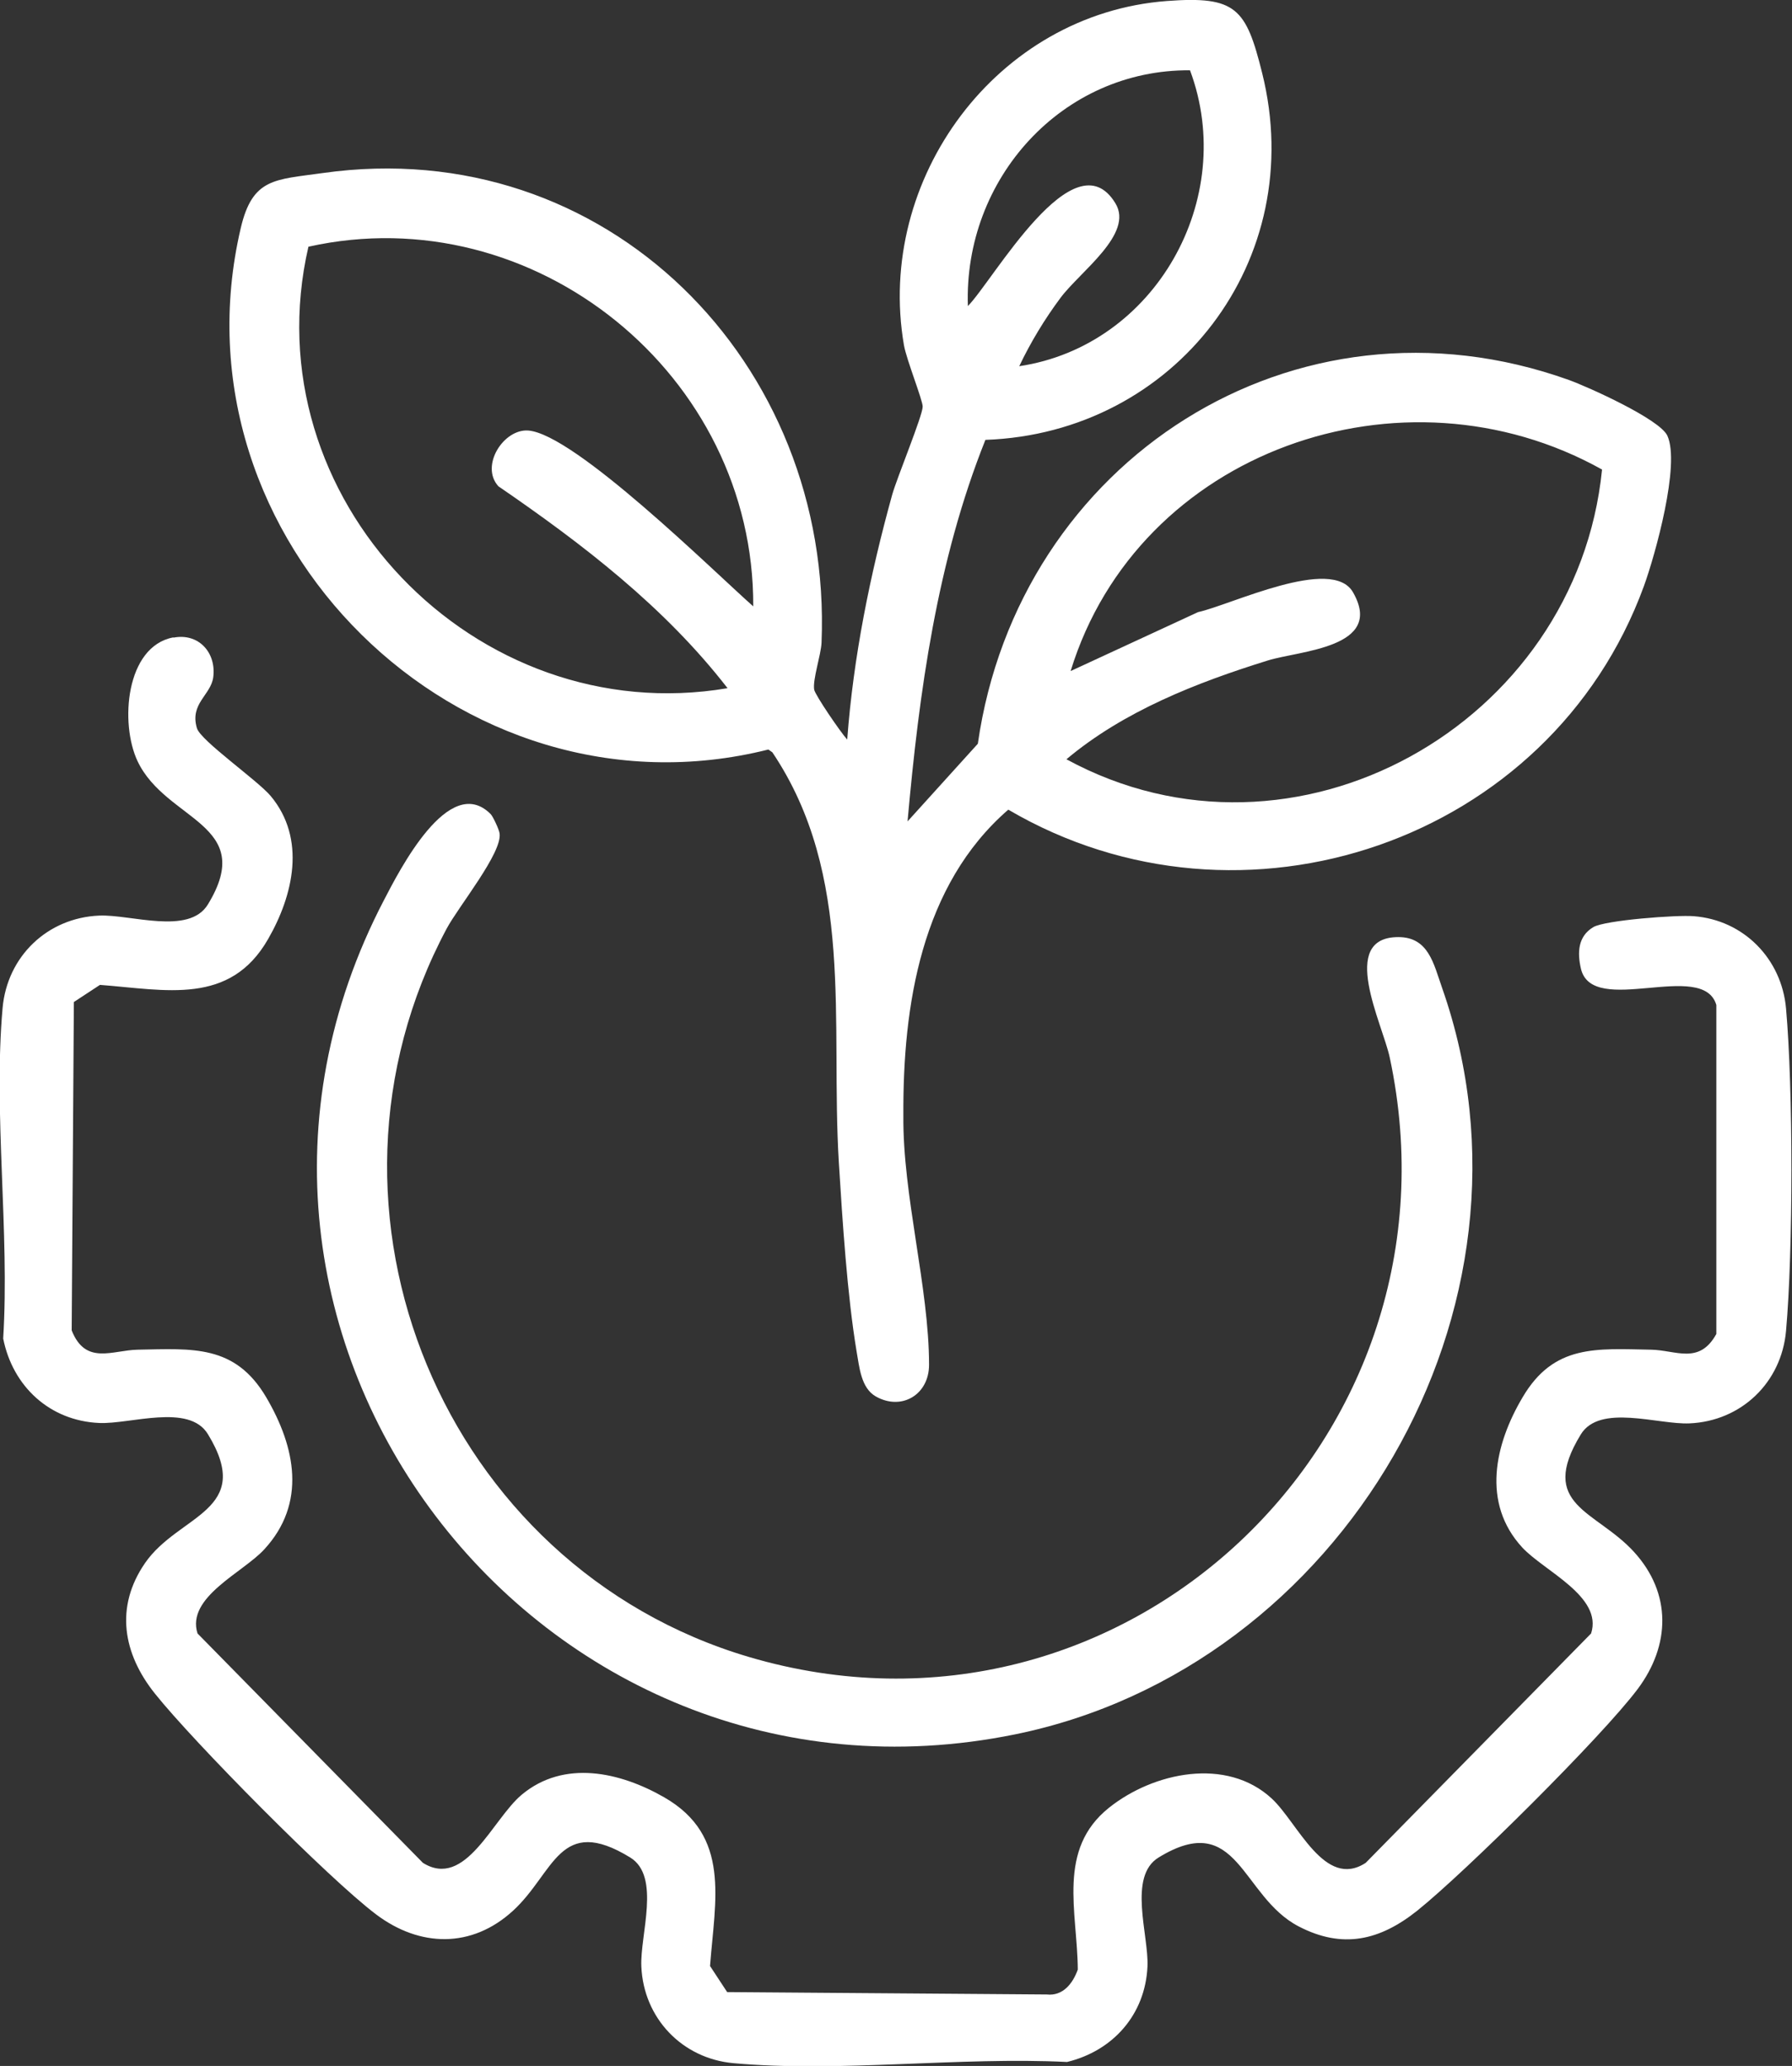
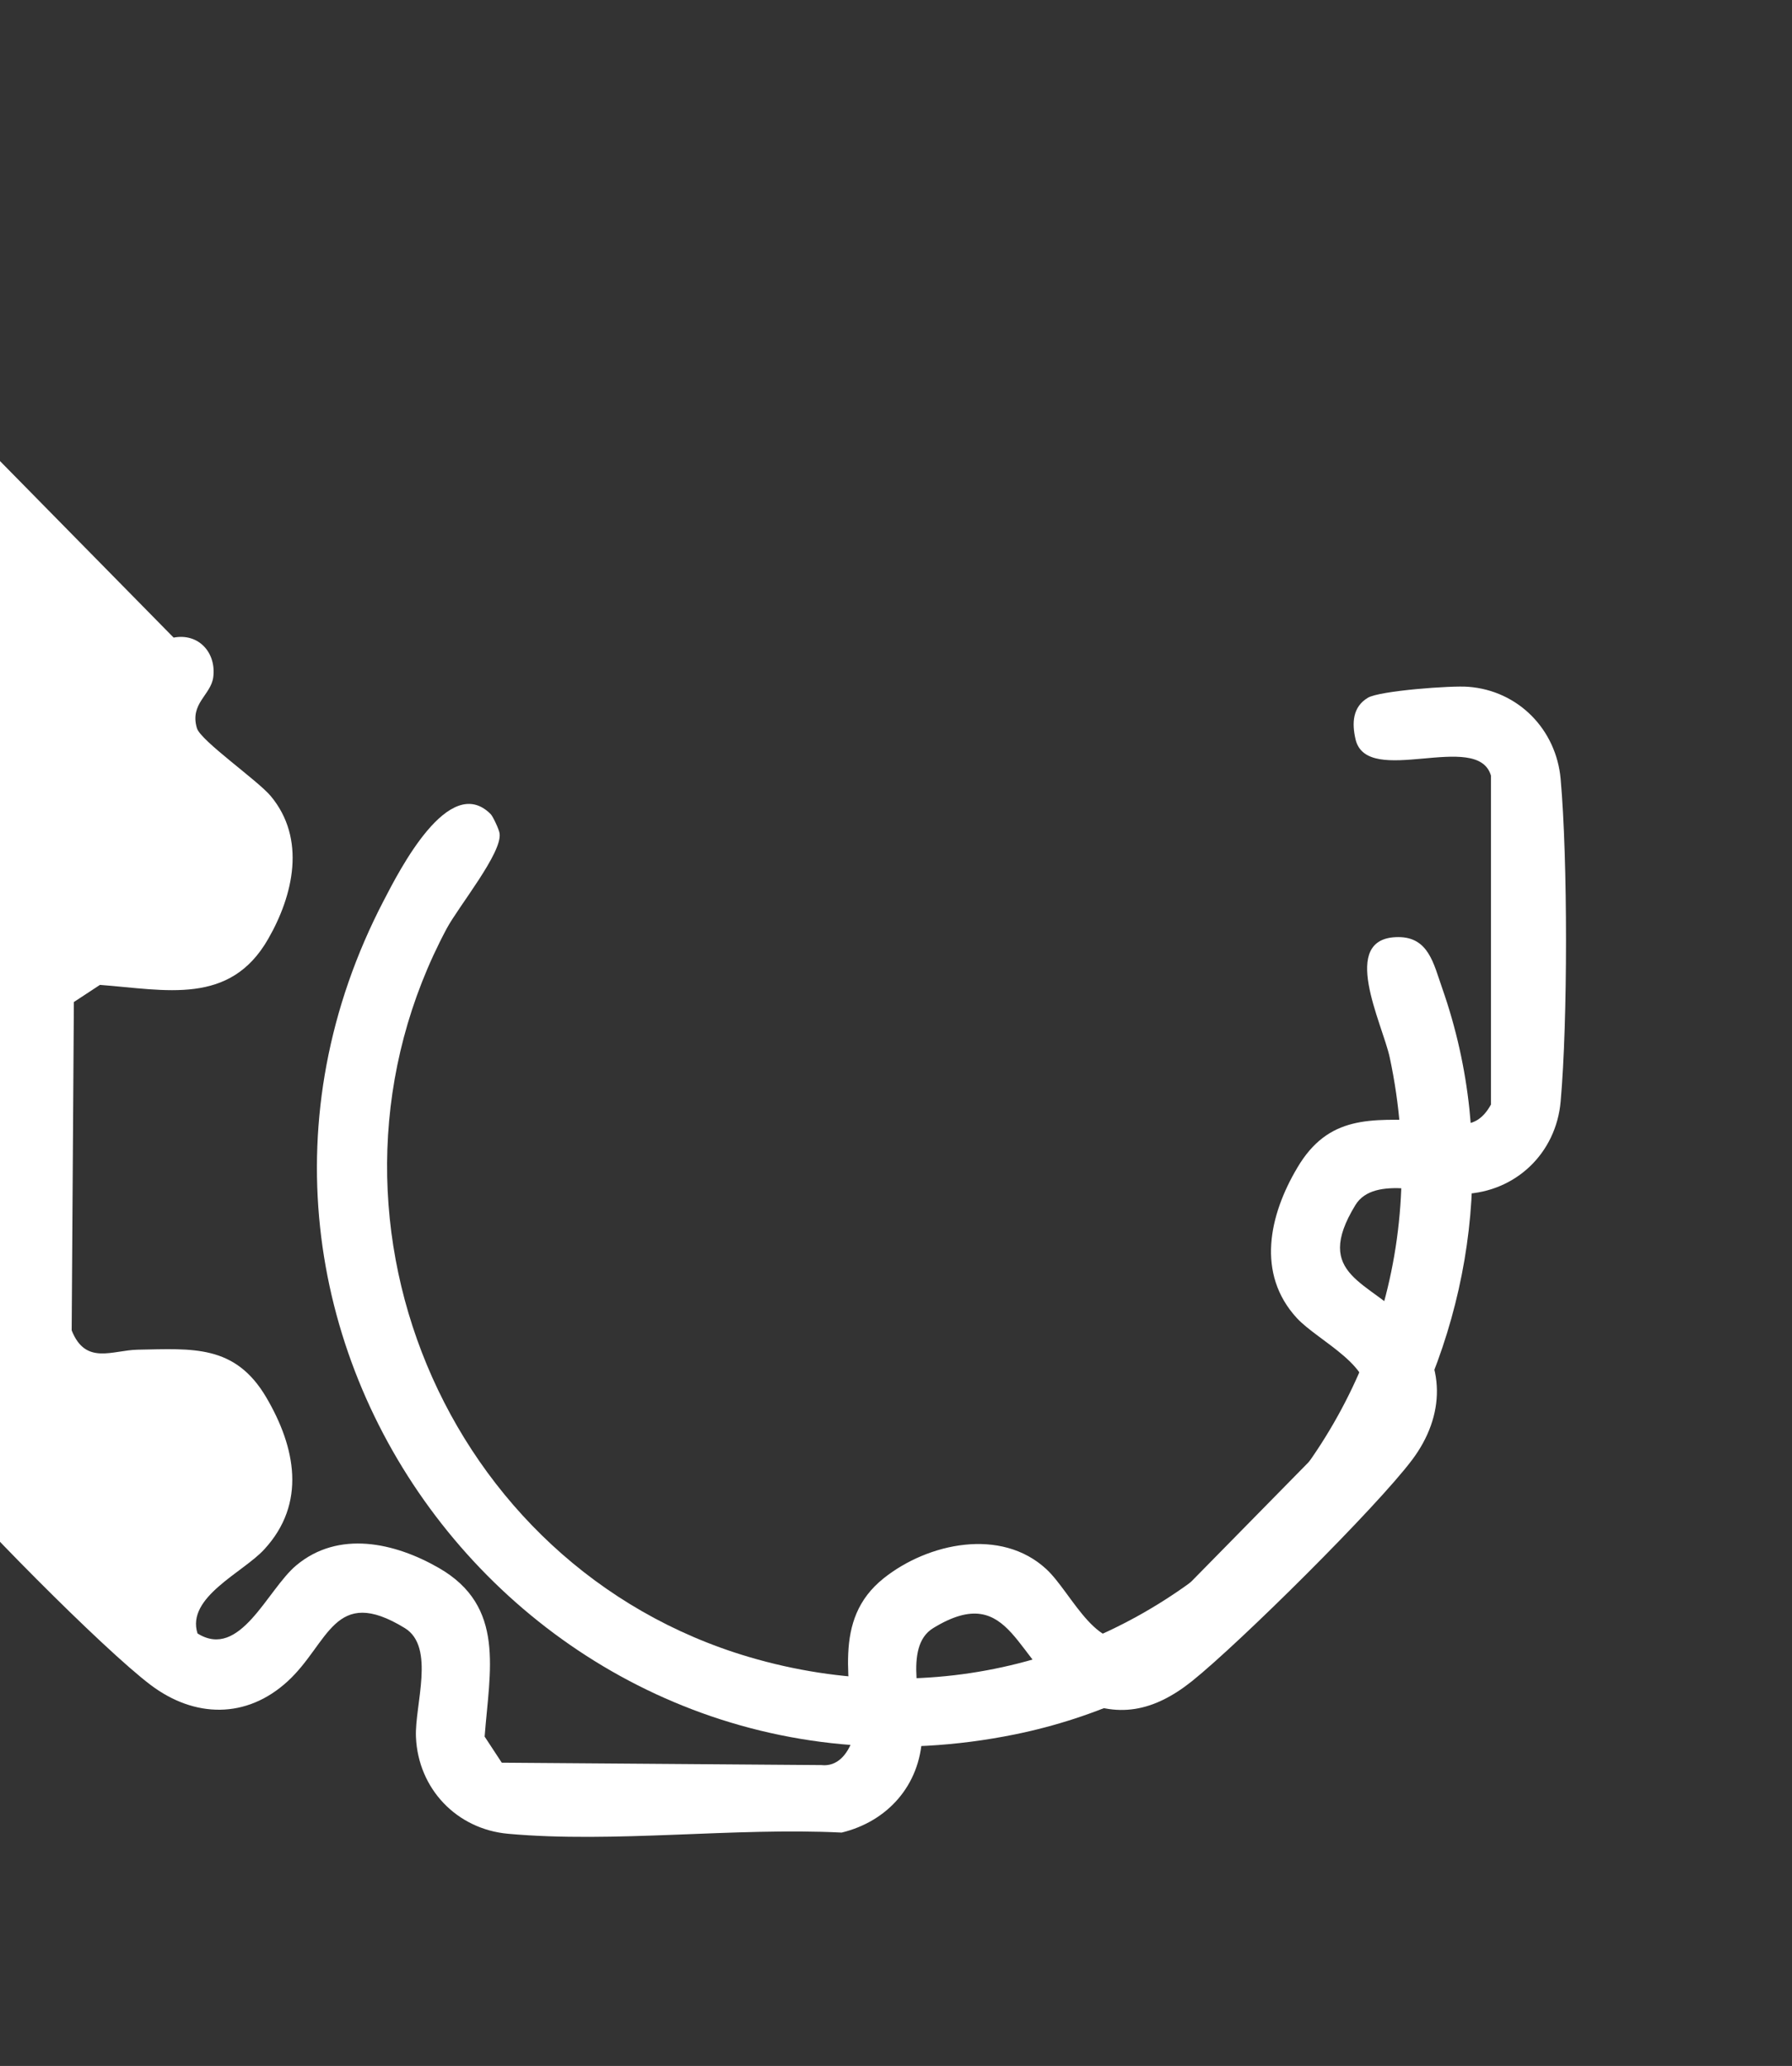
<svg xmlns="http://www.w3.org/2000/svg" id="Livello_2" viewBox="0 0 90 103.75">
  <rect x="0" y="0" width="90" height="103.75" fill="#333333" stroke="none" />
  <g id="Livello_1-2">
-     <path d="M49.49,22.09c-2.43,6.08-3.33,12.66-3.91,19.16l3.53-3.9c2.03-14.21,15.9-23.2,29.68-18.27.97.35,4.57,1.97,4.95,2.8.66,1.44-.61,5.99-1.18,7.56-4.7,12.85-20.2,18.1-31.92,11.22-4.37,3.79-5.3,9.82-5.27,15.36-.04,4.01,1.29,8.63,1.29,12.52,0,1.5-1.38,2.32-2.67,1.59-.75-.42-.83-1.48-.97-2.27-.47-2.82-.71-6.57-.89-9.47-.43-7.06.82-14.42-3.34-20.61l-.2-.14c-15.5,3.89-30.16-10.55-26.5-26.18.59-2.53,1.71-2.43,4.12-2.77,14.24-2.01,25.63,9.53,25.05,23.59-.03.62-.45,1.84-.37,2.35.05.28,1.33,2.15,1.66,2.51.31-4.16,1.15-8.29,2.26-12.3.24-.85,1.53-3.97,1.53-4.42,0-.33-.81-2.35-.94-3.08C43.96,8.99,50.06.69,58.61.05c3.48-.26,3.97.37,4.78,3.62,2.34,9.38-4.35,18.08-13.9,18.42ZM59.77,3.53c-6.43-.05-11.38,5.45-11.16,11.84,1.27-1.28,5.34-8.57,7.41-5.16.94,1.54-1.77,3.42-2.76,4.75-.79,1.06-1.5,2.23-2.07,3.43,6.82-1.02,10.98-8.4,8.58-14.85ZM37.83,30.46c.06-11.62-10.99-20.6-22.34-18.07-2.91,12.6,8.38,24.32,21.05,22.17-3.16-4.08-7.28-7.24-11.51-10.14-.93-1.03.26-2.88,1.49-2.8,2.33.16,9.33,7.08,11.32,8.84ZM80.46,23.58c-10.01-5.59-23.29-.95-26.69,10.12l6.4-2.96c1.65-.36,6.72-2.84,7.78-1,1.61,2.8-2.68,2.93-4.28,3.43-3.57,1.11-7.23,2.54-10.11,4.96,11.45,6.23,25.62-1.74,26.9-14.55Z" style="fill:#fff;" />
-     <path d="M8.72,32.02c1.26-.24,2.15.76,1.99,1.99-.12.9-1.19,1.32-.82,2.56.19.63,3.05,2.62,3.71,3.41,1.78,2.14,1.14,4.96-.13,7.17-1.92,3.36-5.14,2.56-8.45,2.31l-1.31.86-.11,16.49c.7,1.77,2.05.99,3.32.97,2.75-.05,4.88-.27,6.45,2.39,1.47,2.5,2.04,5.32-.1,7.64-1.06,1.16-3.93,2.4-3.35,4.22l11.32,11.52c2.14,1.34,3.5-2.2,4.96-3.42,2.13-1.78,4.95-1.14,7.16.13,3.36,1.93,2.55,5.15,2.3,8.47l.86,1.31,16.05.12c.81.09,1.31-.55,1.56-1.25-.02-2.91-1.06-6.03,1.57-8.13,2.23-1.78,5.9-2.56,8.17-.46,1.31,1.21,2.65,4.58,4.72,3.23l11.32-11.52c.6-1.86-2.36-3.13-3.46-4.32-2.05-2.23-1.38-5.18.02-7.54,1.57-2.67,3.7-2.44,6.45-2.39,1.25.02,2.42.77,3.28-.79v-16.52c-.67-2.3-6.22.63-6.8-1.82-.19-.82-.15-1.63.62-2.09.58-.35,4.2-.62,5.04-.55,2.52.19,4.42,2.15,4.64,4.63.36,4.05.36,12.15,0,16.2-.23,2.59-2.25,4.53-4.85,4.64-1.58.07-4.51-1-5.46.56-2.18,3.57.76,3.8,2.67,5.89s1.83,4.7.19,6.89c-1.8,2.4-8.66,9.2-11.07,11.13-1.88,1.5-3.75,1.94-5.96.79-2.9-1.51-3.03-5.91-7.03-3.46-1.56.95-.49,3.91-.56,5.47-.11,2.42-1.73,4.24-4.04,4.8-5.38-.27-11.45.54-16.75.06-2.58-.23-4.52-2.26-4.63-4.86-.07-1.59.99-4.52-.56-5.47-3.56-2.18-3.8.76-5.88,2.67s-4.69,1.84-6.88.19c-2.39-1.8-9.19-8.68-11.11-11.09-1.6-2-2.02-4.34-.5-6.55,1.69-2.46,5.53-2.6,3.16-6.48-.95-1.56-3.9-.49-5.46-.56-2.48-.11-4.34-1.83-4.82-4.24.33-5.35-.5-11.33-.03-16.6.23-2.59,2.25-4.53,4.85-4.64,1.58-.07,4.51,1,5.46-.56,2.48-4.06-2.09-4.17-3.53-7.19-.9-1.9-.6-5.77,1.79-6.22Z" style="fill:#fff;" />
+     <path d="M8.72,32.02c1.26-.24,2.15.76,1.99,1.99-.12.9-1.19,1.32-.82,2.56.19.63,3.05,2.62,3.71,3.41,1.78,2.14,1.14,4.96-.13,7.17-1.92,3.36-5.14,2.56-8.45,2.31l-1.31.86-.11,16.49c.7,1.77,2.05.99,3.32.97,2.75-.05,4.88-.27,6.45,2.39,1.47,2.5,2.04,5.32-.1,7.64-1.06,1.16-3.93,2.4-3.35,4.22c2.14,1.34,3.5-2.2,4.96-3.42,2.13-1.78,4.95-1.14,7.16.13,3.36,1.93,2.55,5.15,2.3,8.47l.86,1.31,16.05.12c.81.09,1.31-.55,1.56-1.25-.02-2.91-1.06-6.03,1.57-8.13,2.23-1.78,5.9-2.56,8.17-.46,1.31,1.21,2.65,4.58,4.72,3.23l11.32-11.52c.6-1.86-2.36-3.13-3.46-4.32-2.05-2.23-1.38-5.18.02-7.54,1.57-2.67,3.7-2.44,6.45-2.39,1.25.02,2.42.77,3.28-.79v-16.52c-.67-2.3-6.22.63-6.8-1.82-.19-.82-.15-1.63.62-2.09.58-.35,4.2-.62,5.04-.55,2.52.19,4.42,2.15,4.64,4.63.36,4.05.36,12.15,0,16.2-.23,2.59-2.25,4.53-4.85,4.64-1.58.07-4.51-1-5.46.56-2.18,3.57.76,3.8,2.67,5.89s1.83,4.7.19,6.89c-1.8,2.4-8.66,9.2-11.07,11.13-1.88,1.5-3.75,1.94-5.96.79-2.9-1.51-3.03-5.91-7.03-3.46-1.56.95-.49,3.91-.56,5.47-.11,2.42-1.73,4.24-4.04,4.8-5.38-.27-11.45.54-16.75.06-2.58-.23-4.52-2.26-4.63-4.86-.07-1.59.99-4.52-.56-5.47-3.56-2.18-3.8.76-5.88,2.67s-4.69,1.84-6.88.19c-2.39-1.8-9.19-8.68-11.11-11.09-1.6-2-2.02-4.34-.5-6.55,1.69-2.46,5.53-2.6,3.16-6.48-.95-1.56-3.9-.49-5.46-.56-2.48-.11-4.34-1.83-4.82-4.24.33-5.35-.5-11.33-.03-16.6.23-2.59,2.25-4.53,4.85-4.64,1.58-.07,4.51,1,5.46-.56,2.48-4.06-2.09-4.17-3.53-7.19-.9-1.9-.6-5.77,1.79-6.22Z" style="fill:#fff;" />
    <path d="M24.64,40.88c.12.12.43.79.45.97.15.97-2.07,3.68-2.66,4.79-7.57,14.19-.13,32.04,15.18,36.57,18.8,5.55,36.26-11,32.19-30.09-.36-1.71-2.61-6.06.43-6.06,1.52,0,1.77,1.34,2.2,2.56,5.63,16.05-5.02,34.14-21.46,37.48-23.95,4.87-43.04-20.12-31.69-41.89.77-1.48,3.27-6.42,5.36-4.33Z" style="fill:#fff;" />
  </g>
</svg>